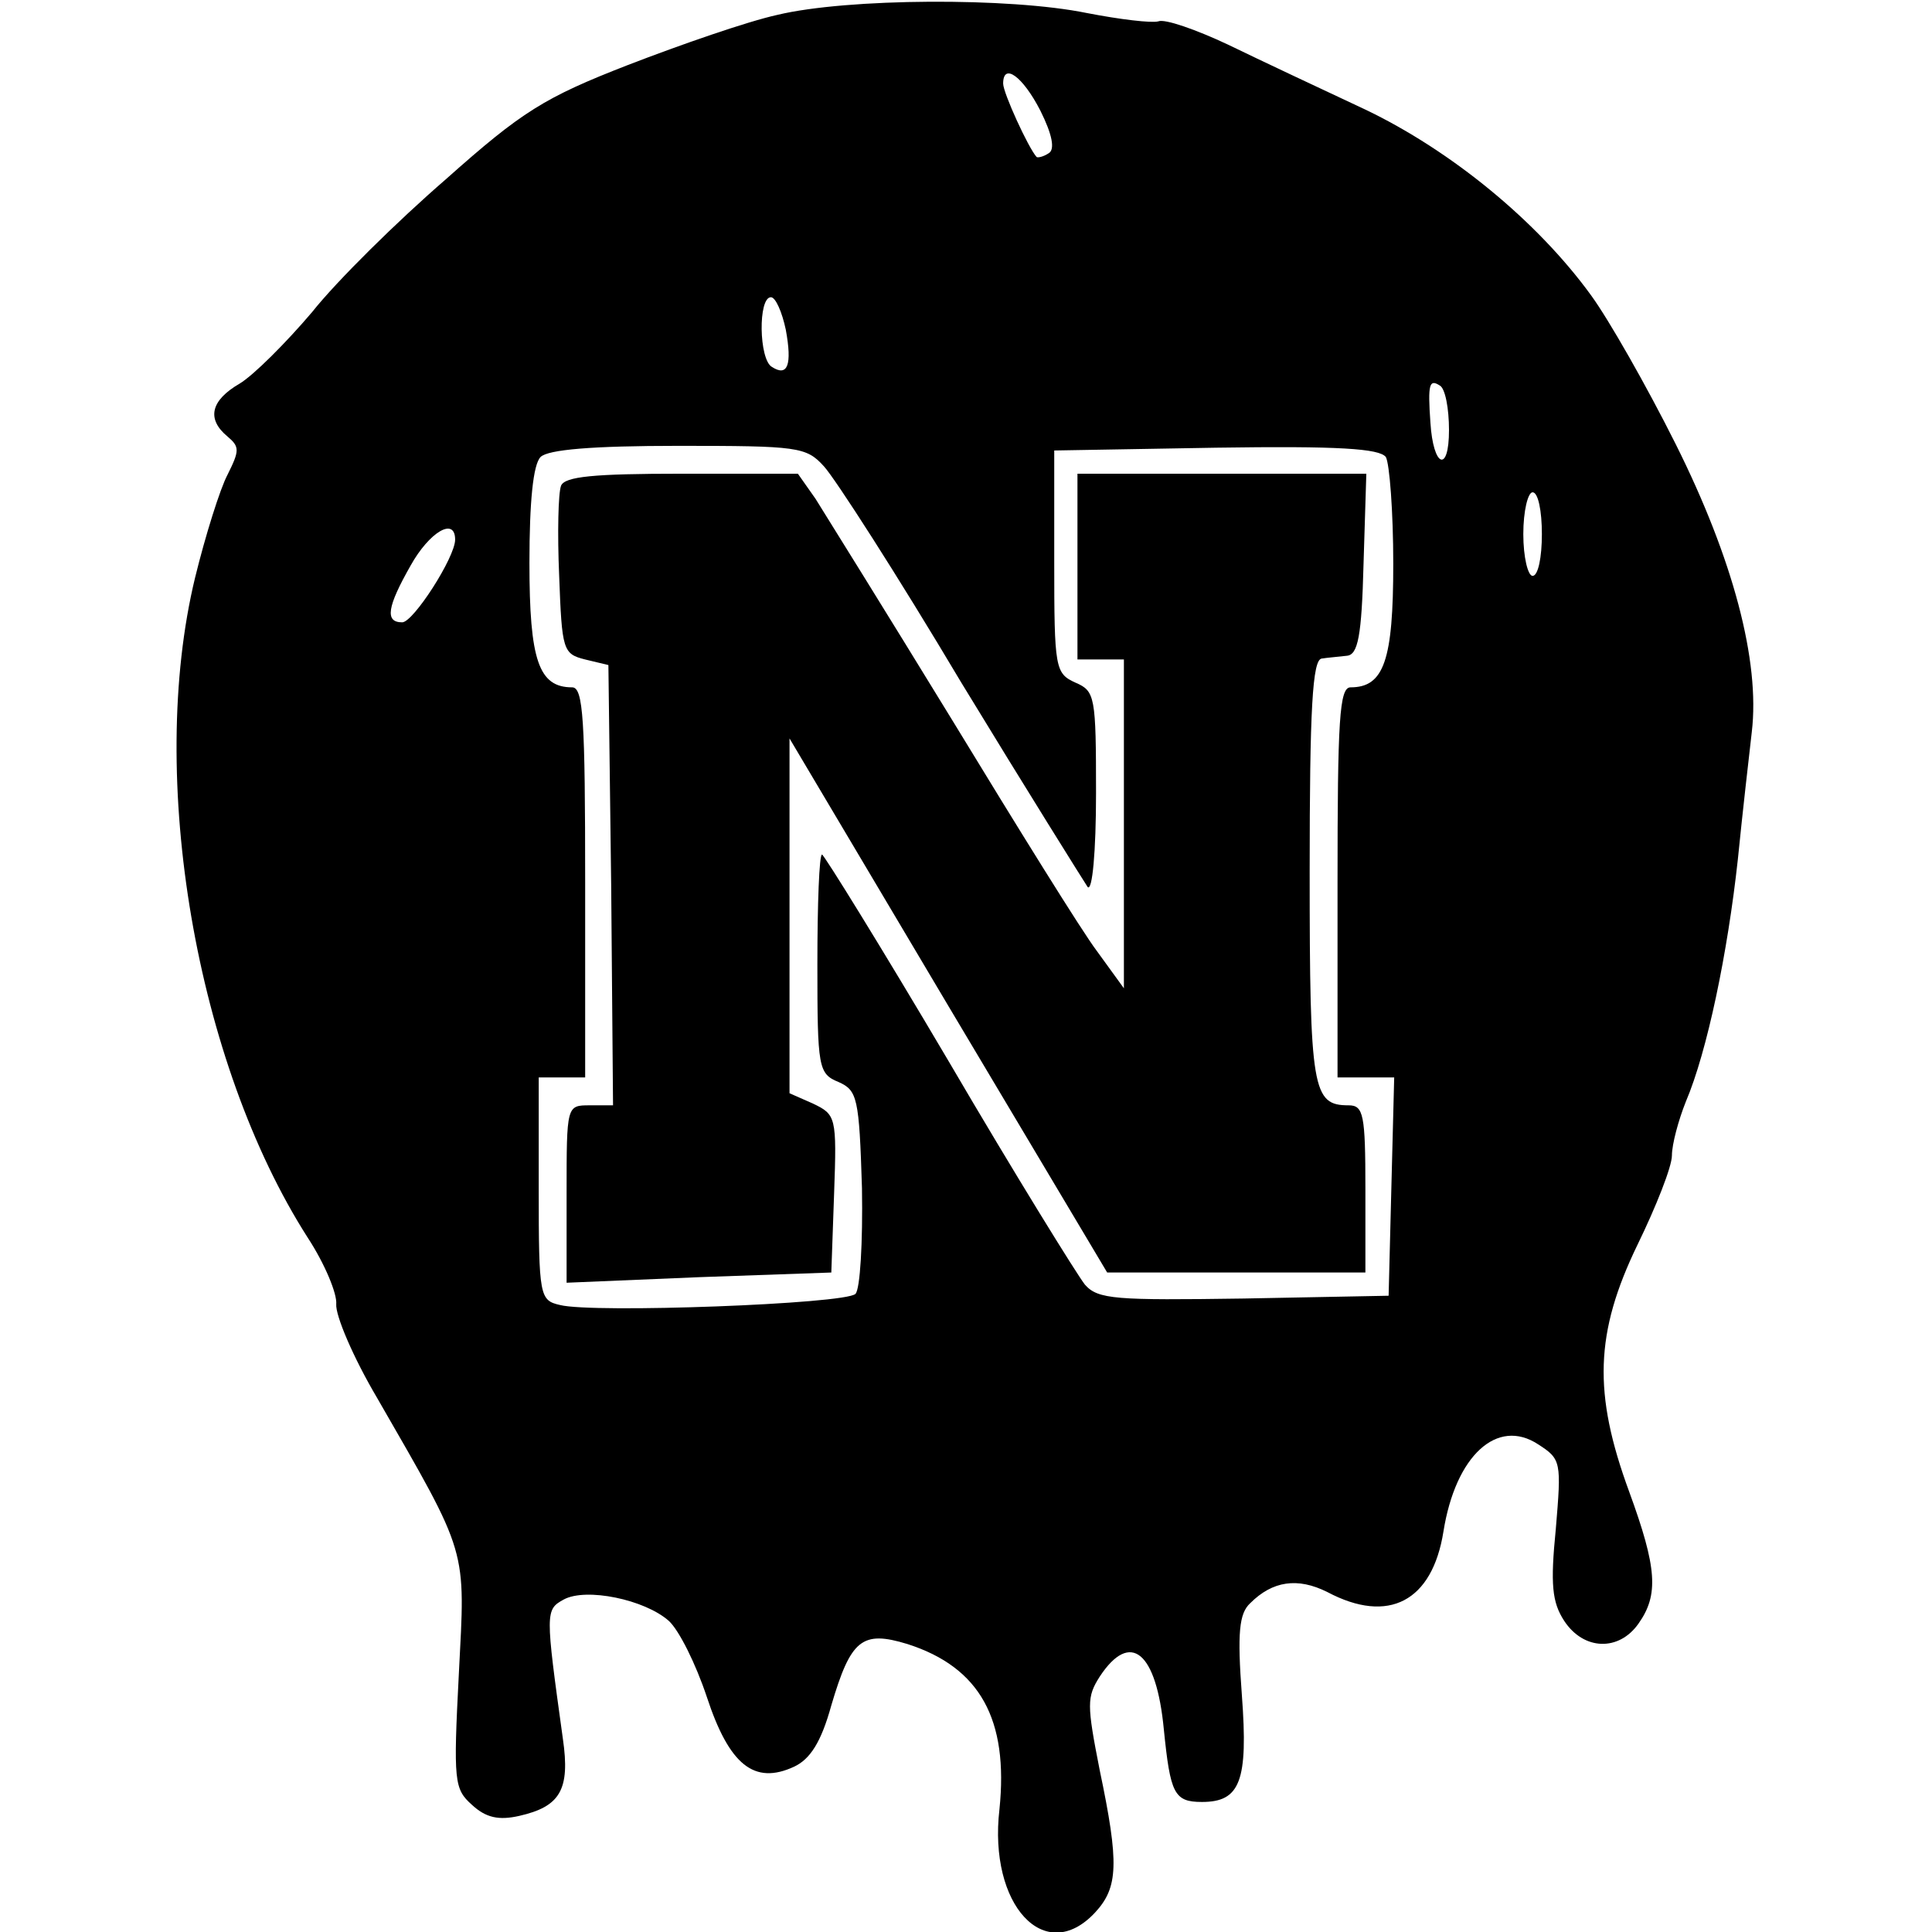
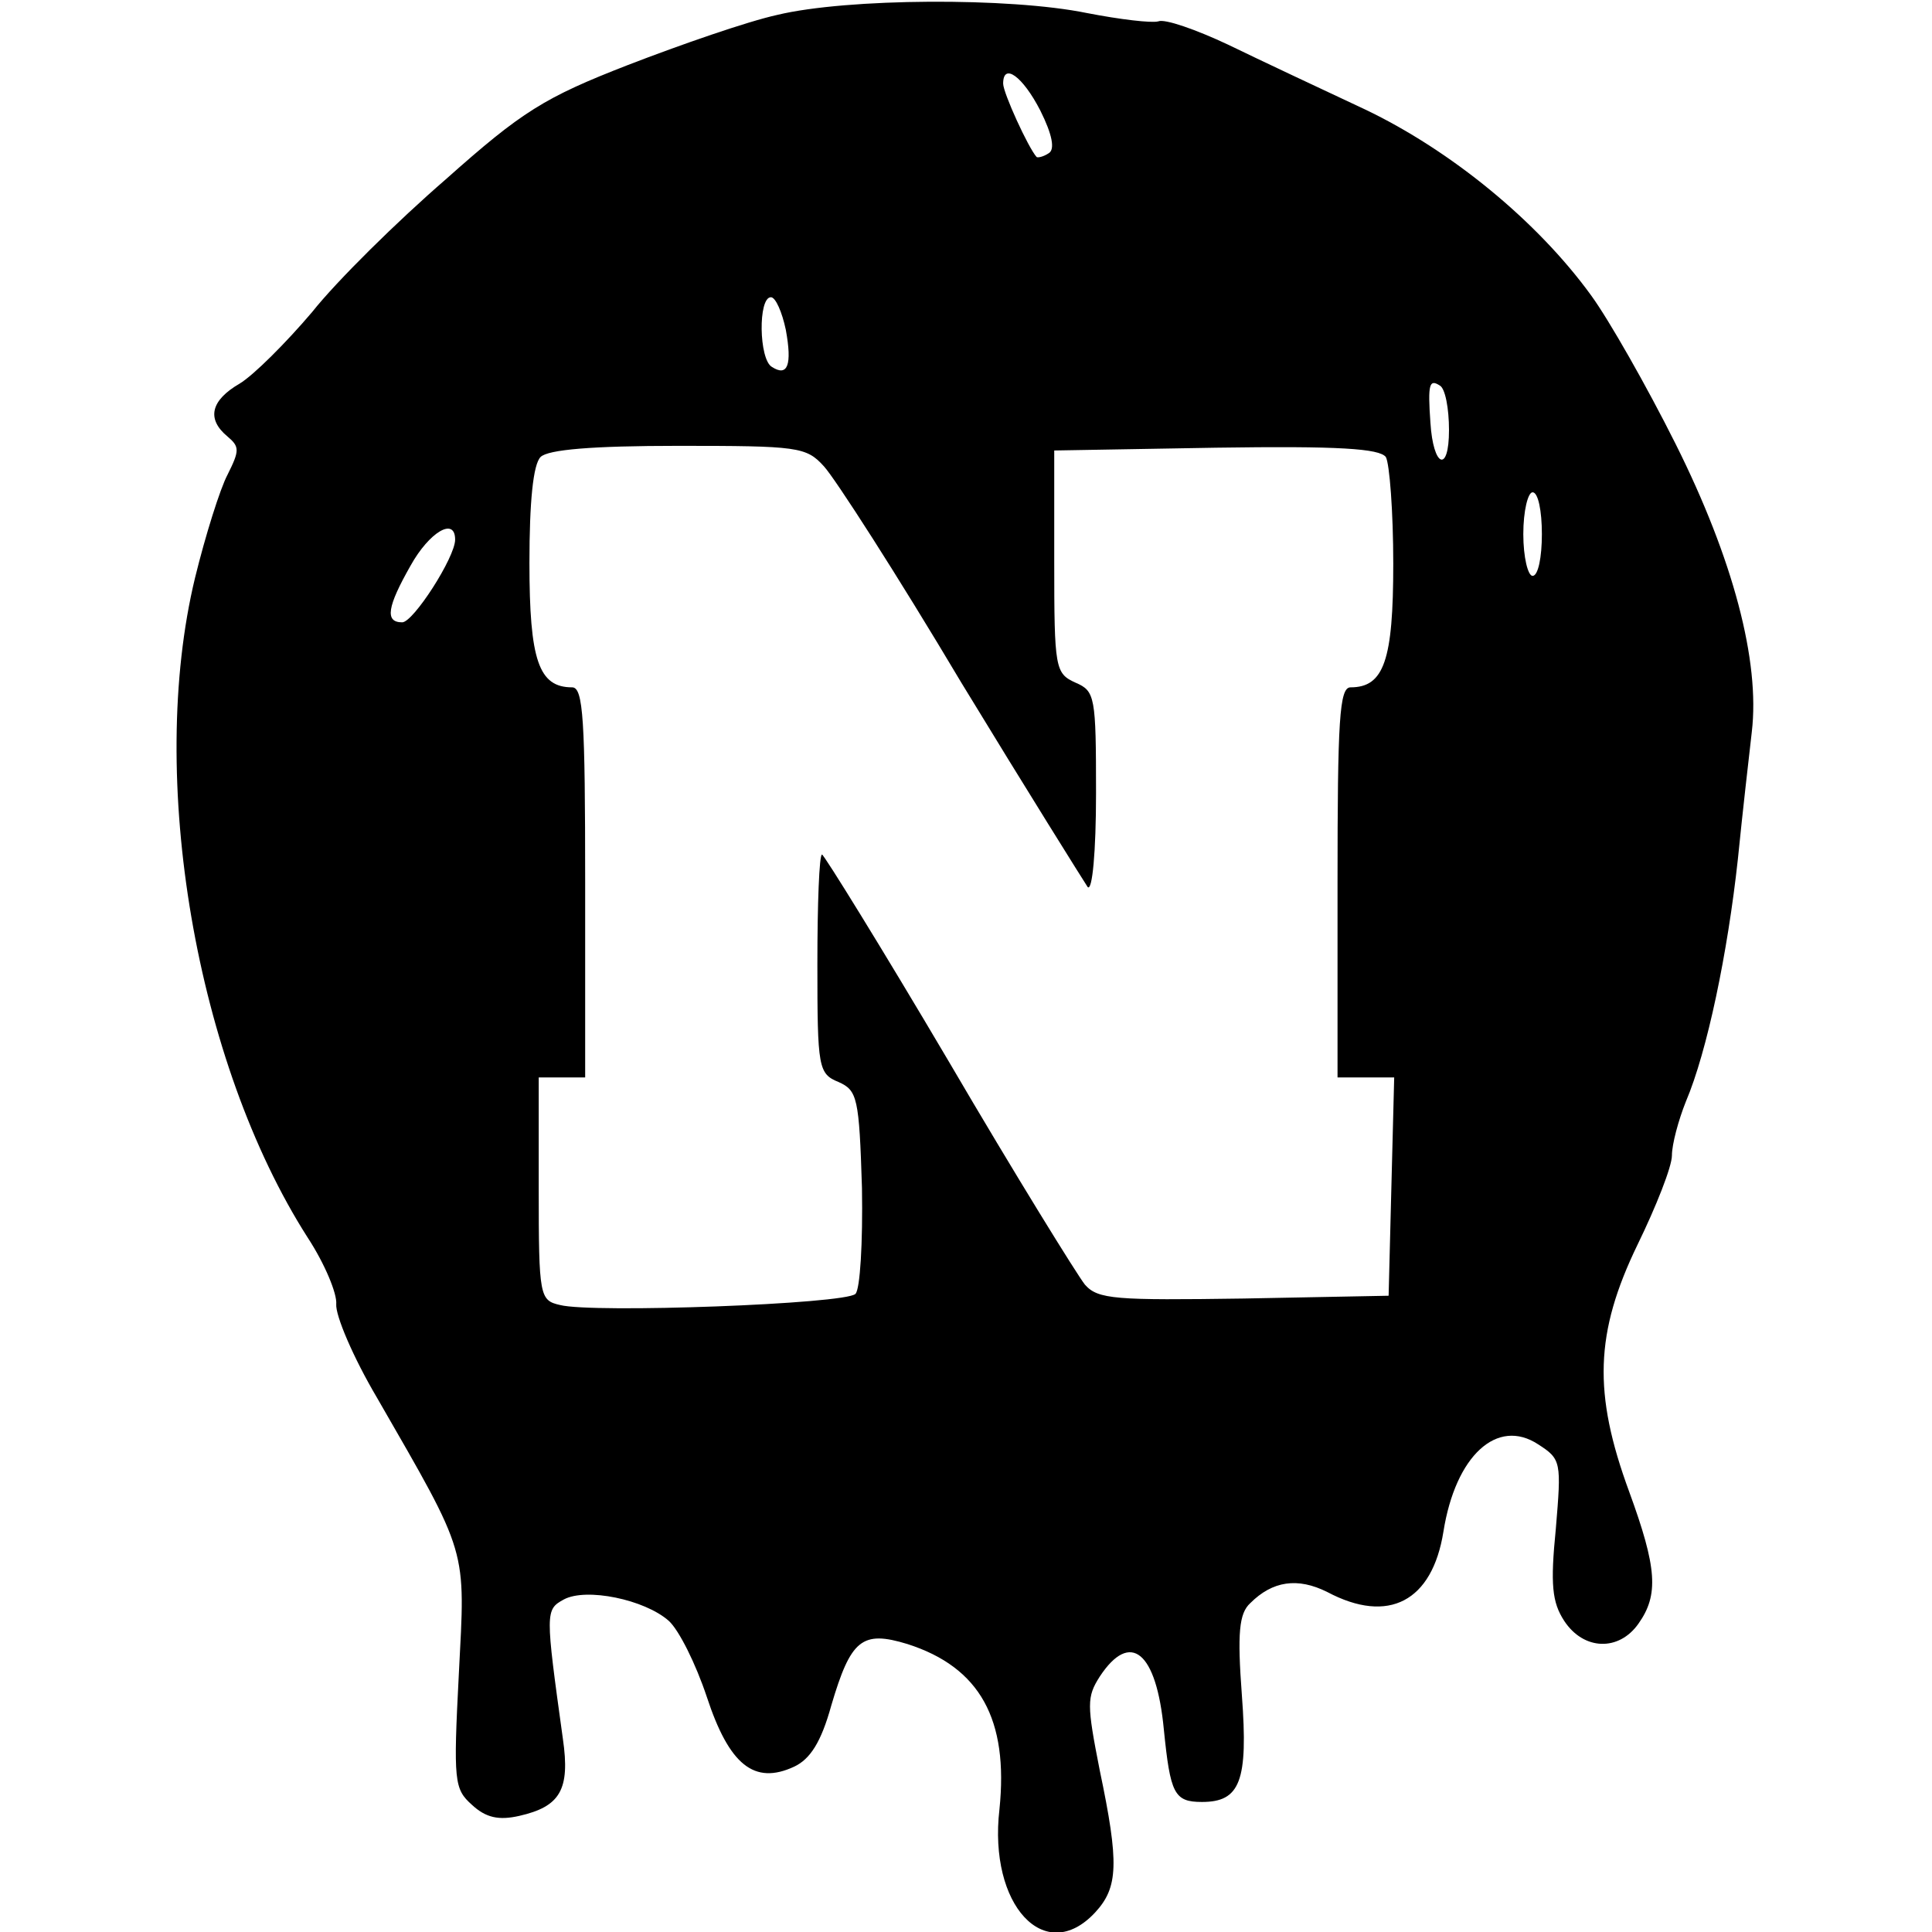
<svg xmlns="http://www.w3.org/2000/svg" version="1.0" width="100mm" height="100mm" viewBox="0 0 170 208" preserveAspectRatio="xMidYMid meet">
  <g transform="translate(0,208) scale(0.1,-0.1)" fill="#000000" stroke="none">
    <path d="M647 2064 c-32 -7 -104 -32 -161 -54 -90 -35 -114 -50 -196 -123 -52 -45 -117 -109 -144 -143 -28 -33 -63 -68 -78 -77 -31 -18 -36 -38 -13 -57 13 -11 13 -15 0 -41 -8 -15 -24 -66 -35 -111 -52 -215 1 -522 121 -710 19 -29 32 -61 31 -72 -1 -12 18 -57 44 -101 99 -172 95 -160 88 -297 -6 -116 -5 -124 14 -141 15 -14 29 -17 51 -12 44 10 55 28 47 83 -19 137 -19 139 1 150 24 13 87 0 113 -23 11 -10 29 -46 41 -82 24 -73 51 -95 94 -75 17 8 29 26 40 66 21 71 33 81 82 66 78 -25 109 -81 99 -178 -12 -103 49 -169 103 -111 25 27 26 53 5 153 -14 71 -14 79 0 101 33 50 61 27 69 -57 7 -69 11 -78 41 -78 41 0 50 22 43 115 -5 67 -3 88 9 99 24 24 51 28 83 12 66 -35 113 -10 125 65 13 82 58 123 102 94 25 -16 25 -19 19 -91 -6 -60 -4 -79 9 -99 21 -32 59 -33 80 -3 22 31 20 60 -10 142 -39 106 -37 171 9 266 20 41 37 84 37 96 0 12 7 38 15 58 23 54 45 160 56 261 5 50 12 111 15 137 9 76 -20 186 -82 310 -31 62 -72 134 -91 160 -58 80 -151 156 -243 200 -47 22 -113 53 -148 70 -34 16 -68 28 -75 25 -7 -2 -41 2 -77 9 -83 17 -258 16 -333 -2z m283 -103 c13 -26 16 -42 9 -46 -6 -4 -12 -5 -13 -4 -9 10 -36 69 -36 79 0 23 21 8 40 -29z m-274 -236 c7 -38 2 -51 -15 -40 -14 8 -15 75 -1 75 5 0 12 -16 16 -35z m714 -108 c0 -47 -17 -40 -20 8 -3 42 -1 47 10 40 6 -3 10 -25 10 -48z m-673 -39 c12 -13 79 -117 148 -233 70 -115 132 -214 136 -220 5 -5 9 38 9 101 0 104 -1 110 -22 119 -22 10 -23 15 -23 130 l0 120 174 3 c133 2 176 -1 183 -10 4 -7 8 -59 8 -115 0 -104 -10 -133 -46 -133 -12 0 -14 -35 -14 -210 l0 -210 30 0 31 0 -3 -117 -3 -118 -156 -3 c-138 -2 -157 -1 -171 15 -8 10 -75 118 -147 241 -72 122 -134 222 -136 222 -3 0 -5 -53 -5 -118 0 -112 1 -118 23 -127 20 -9 22 -17 25 -114 1 -59 -2 -109 -7 -114 -11 -11 -283 -21 -318 -12 -22 5 -23 9 -23 125 l0 120 25 0 25 0 0 210 c0 175 -2 210 -14 210 -36 0 -46 29 -46 134 0 66 4 106 12 114 8 8 56 12 148 12 129 0 138 -1 157 -22z m773 -73 c0 -25 -4 -45 -10 -45 -5 0 -10 20 -10 45 0 25 5 45 10 45 6 0 10 -20 10 -45z m-1170 -6 c0 -19 -45 -89 -57 -89 -19 0 -16 17 9 61 20 36 48 53 48 28z" />
-     <path d="M414 1557 c-3 -8 -4 -51 -2 -97 3 -80 4 -84 28 -90 l25 -6 3 -237 2 -237 -25 0 c-25 0 -25 0 -25 -95 l0 -96 143 6 142 5 3 85 c3 83 2 85 -23 97 l-25 11 0 191 0 191 171 -288 171 -287 139 0 139 0 0 90 c0 80 -2 90 -18 90 -39 0 -42 16 -42 252 0 175 3 228 13 229 6 1 19 2 27 3 12 1 16 21 18 99 l3 97 -156 0 -155 0 0 -100 0 -100 25 0 25 0 0 -177 0 -177 -29 40 c-16 21 -86 134 -156 249 -71 116 -137 222 -147 238 l-19 27 -125 0 c-95 0 -126 -3 -130 -13z" />
  </g>
</svg>